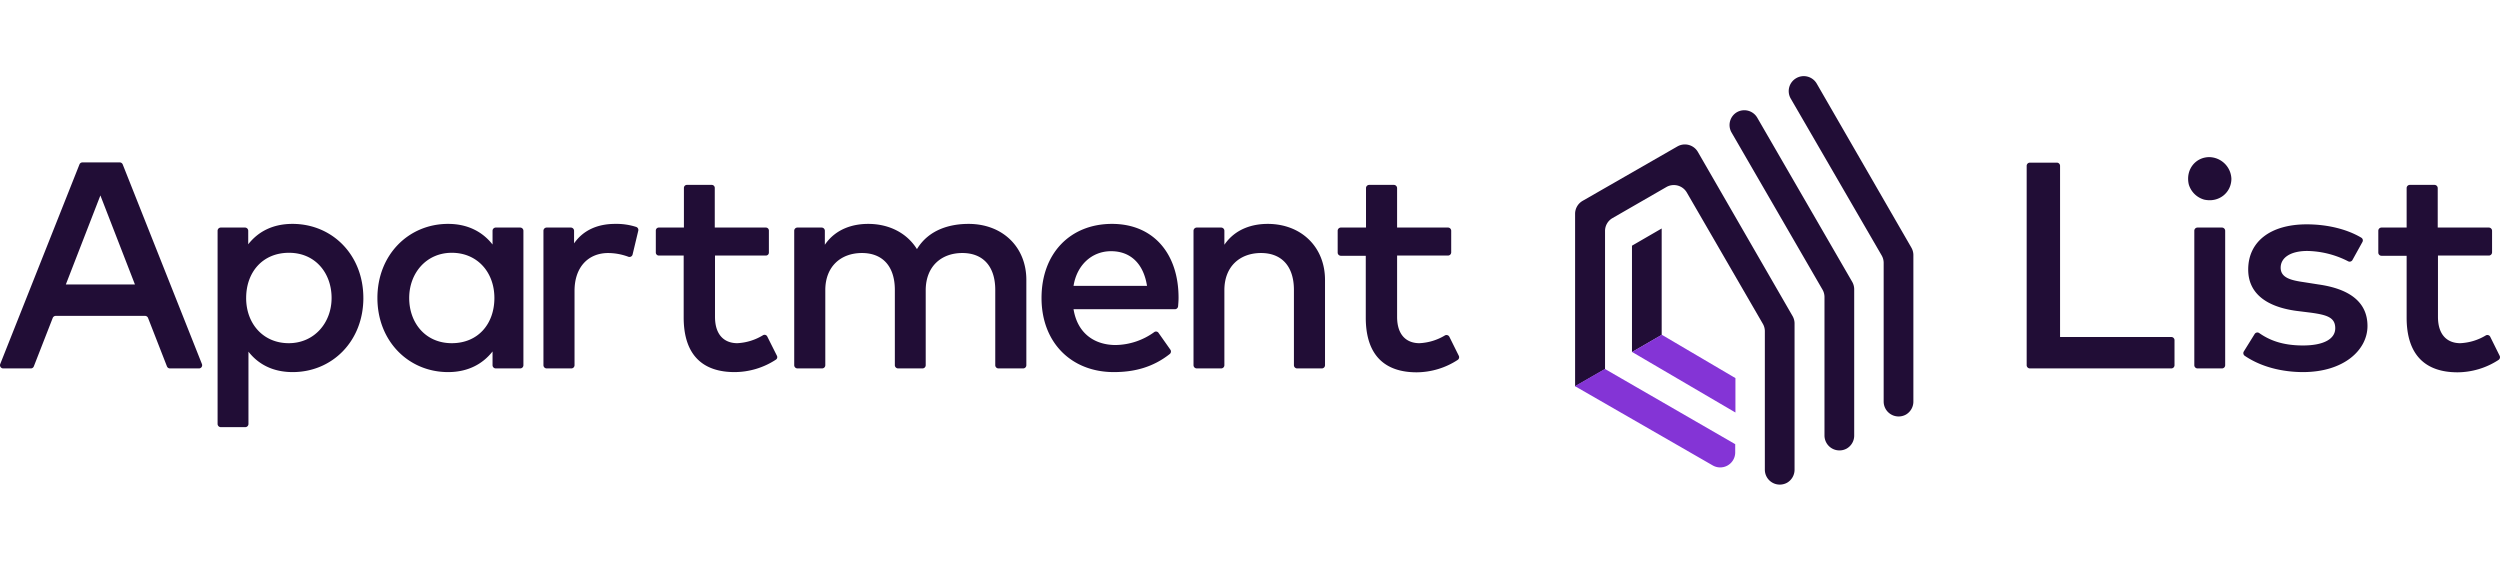
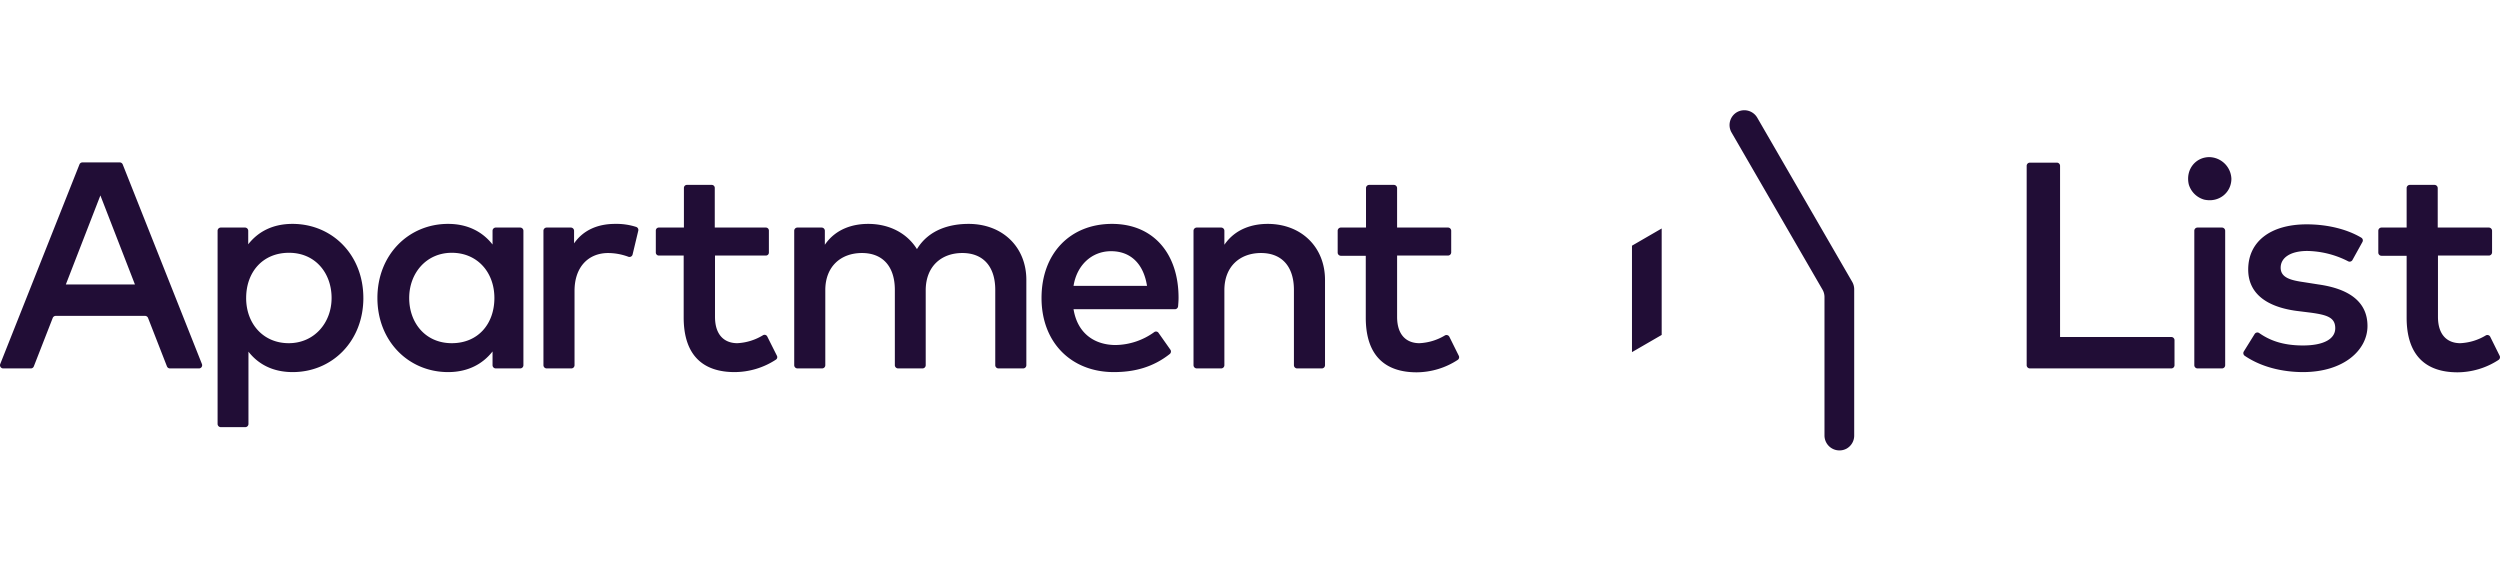
<svg xmlns="http://www.w3.org/2000/svg" fill="none" viewBox="0 0 214 48" class="customer-logo">
  <title>Apartment List logo</title>
  <g class="apartment-list">
    <path class="path-fill logo-fill" fill="#210D36" d="M17.01 31.537h-2.464a.277.277 0 0 1-.256-.177l-1.617-4.144a.276.276 0 0 0-.256-.176H4.769a.277.277 0 0 0-.256.176L2.896 31.36a.275.275 0 0 1-.256.177H.274a.278.278 0 0 1-.226-.12.274.274 0 0 1-.03-.253L6.8 14.079a.275.275 0 0 1 .256-.177h3.194a.277.277 0 0 1 .256.177l6.78 17.085a.274.274 0 0 1-.275.373ZM5.636 24.349h5.914l-2.957-7.62-2.957 7.62Zm25.468 1.159c0 3.692-2.661 6.343-6.052 6.343-1.715 0-2.956-.687-3.784-1.748v6.186a.275.275 0 0 1-.276.275h-2.09a.276.276 0 0 1-.276-.275V19.754a.274.274 0 0 1 .276-.275h2.07a.276.276 0 0 1 .276.275v1.159c.828-1.06 2.07-1.748 3.785-1.748 3.41 0 6.07 2.651 6.07 6.343Zm-10.034 0c0 2.2 1.46 3.869 3.647 3.869 2.188 0 3.667-1.748 3.667-3.87 0-2.12-1.38-3.868-3.647-3.868s-3.666 1.67-3.666 3.869Zm23.458 6.029h-2.09a.277.277 0 0 1-.276-.275v-1.178c-.828 1.06-2.09 1.767-3.804 1.767-3.39 0-6.052-2.651-6.052-6.343s2.662-6.343 6.052-6.343c1.715 0 2.976.707 3.804 1.767v-1.178a.275.275 0 0 1 .276-.275h2.09a.277.277 0 0 1 .276.275v11.508a.275.275 0 0 1-.276.275Zm-9.501-6.03c0 2.122 1.38 3.87 3.646 3.87 2.267 0 3.647-1.67 3.647-3.87 0-2.199-1.459-3.868-3.647-3.868-2.188 0-3.646 1.748-3.646 3.869Zm19.613-5.773-.493 2.062a.274.274 0 0 1-.26.2.279.279 0 0 1-.114-.023 5.045 5.045 0 0 0-1.715-.314c-1.676 0-2.878 1.178-2.878 3.24v6.363a.274.274 0 0 1-.276.275h-2.11a.277.277 0 0 1-.275-.275V19.754a.274.274 0 0 1 .276-.275h2.07a.276.276 0 0 1 .275.275v1.08c.789-1.139 2.03-1.669 3.51-1.669a5.52 5.52 0 0 1 1.793.255.276.276 0 0 1 .197.314Zm10.94 2.141h-4.376v5.243c0 1.63.867 2.259 1.912 2.259a4.662 4.662 0 0 0 2.208-.688.259.259 0 0 1 .293.035.256.256 0 0 1 .062.083l.828 1.65a.255.255 0 0 1-.099.334 6.483 6.483 0 0 1-3.528 1.06c-2.74 0-4.357-1.473-4.357-4.674v-5.302h-2.129a.257.257 0 0 1-.256-.255v-1.886a.255.255 0 0 1 .256-.255h2.149v-3.397a.255.255 0 0 1 .256-.255h2.13a.257.257 0 0 1 .255.255v3.397h4.376a.257.257 0 0 1 .257.256v1.885a.255.255 0 0 1-.237.255Zm22.275 2.082v7.305a.274.274 0 0 1-.276.275h-2.11a.277.277 0 0 1-.275-.275V24.82c0-2.023-1.045-3.162-2.82-3.162-1.773 0-3.133 1.12-3.133 3.2v6.403a.274.274 0 0 1-.276.275h-2.09a.277.277 0 0 1-.276-.275V24.82c0-2.023-1.045-3.162-2.819-3.162s-3.134 1.12-3.134 3.181v6.422a.274.274 0 0 1-.276.275h-2.11a.277.277 0 0 1-.275-.275V19.754a.274.274 0 0 1 .276-.275h2.07a.276.276 0 0 1 .276.275v1.198c.966-1.414 2.483-1.787 3.706-1.787 1.852 0 3.35.825 4.178 2.16 1.045-1.728 2.918-2.16 4.416-2.16 2.917 0 4.948 1.983 4.948 4.792Zm13.029 1.531c0 .256-.02.491-.039.727a.276.276 0 0 1-.276.255h-8.674c.355 2.16 1.893 3.064 3.608 3.064a5.77 5.77 0 0 0 3.292-1.1.258.258 0 0 1 .374.059l1.025 1.453a.274.274 0 0 1-.059.353c-1.439 1.14-3.035 1.552-4.79 1.552-3.627 0-6.19-2.514-6.19-6.343 0-3.83 2.465-6.343 6.032-6.343 3.568 0 5.697 2.573 5.697 6.323Zm-8.989-1.02h6.289c-.296-1.886-1.4-2.966-3.075-2.966-1.676 0-2.938 1.217-3.213 2.965Zm21.526-.511v7.305a.274.274 0 0 1-.276.275h-2.109a.275.275 0 0 1-.276-.275V24.82c0-2.023-1.045-3.162-2.819-3.162s-3.134 1.12-3.134 3.181v6.422a.274.274 0 0 1-.276.275h-2.09a.277.277 0 0 1-.276-.275V19.754a.278.278 0 0 1 .276-.275h2.09a.277.277 0 0 1 .276.275v1.198c.966-1.414 2.484-1.787 3.706-1.787 2.878 0 4.908 1.983 4.908 4.792Zm10.526-2.082h-4.356v5.243c0 1.63.867 2.259 1.912 2.259a4.645 4.645 0 0 0 2.188-.668.277.277 0 0 1 .374.118l.809 1.63a.275.275 0 0 1-.099.353 6.483 6.483 0 0 1-3.509 1.06c-2.74 0-4.356-1.472-4.356-4.673v-5.302h-2.129a.282.282 0 0 1-.195-.08.27.27 0 0 1-.081-.195v-1.866a.274.274 0 0 1 .276-.275h2.149v-3.377a.274.274 0 0 1 .276-.275h2.109a.277.277 0 0 1 .276.275v3.377h4.356a.275.275 0 0 1 .276.275V21.6a.274.274 0 0 1-.276.275Zm61.915 9.662h-12.103a.277.277 0 0 1-.276-.275V14.197a.274.274 0 0 1 .276-.275h2.306a.28.28 0 0 1 .196.08c.051.052.08.122.08.195v14.65h9.521a.275.275 0 0 1 .276.274v2.14a.274.274 0 0 1-.276.276Zm5.145-16.24c0 1.197-1.084 2.08-2.346 1.786a1.915 1.915 0 0 1-1.301-1.296c-.295-1.276.592-2.356 1.794-2.337.485.02.945.22 1.289.563.343.342.545.8.564 1.283Zm-.808 16.24h-2.09a.277.277 0 0 1-.276-.275V19.754a.274.274 0 0 1 .276-.275h2.09a.277.277 0 0 1 .276.275v11.508a.274.274 0 0 1-.276.275Zm11.176-9.289a.276.276 0 0 1-.374.118 7.949 7.949 0 0 0-3.489-.884c-1.439 0-2.287.57-2.287 1.434s.887 1.08 1.991 1.237l1.242.196c2.642.373 4.199 1.493 4.199 3.555 0 2.062-2.031 3.947-5.52 3.947-1.202 0-3.252-.216-4.987-1.394a.276.276 0 0 1-.079-.373l.927-1.493a.276.276 0 0 1 .394-.079c.848.59 1.952 1.06 3.745 1.06 1.794 0 2.76-.569 2.76-1.472s-.65-1.139-2.089-1.335l-1.262-.157c-2.681-.373-4.1-1.591-4.1-3.535 0-2.396 1.912-3.869 5.007-3.869 1.774 0 3.449.413 4.672 1.14a.279.279 0 0 1 .126.166.276.276 0 0 1-.028.206l-.848 1.532Zm11.69-.373h-4.376v5.243c0 1.63.867 2.259 1.912 2.259a4.646 4.646 0 0 0 2.188-.668.27.27 0 0 1 .212-.02.276.276 0 0 1 .162.138l.808 1.63a.275.275 0 0 1-.098.353 6.484 6.484 0 0 1-3.509 1.06c-2.74 0-4.356-1.472-4.356-4.673v-5.302h-2.149a.273.273 0 0 1-.195-.08.273.273 0 0 1-.081-.195v-1.866a.274.274 0 0 1 .276-.275h2.149v-3.377a.273.273 0 0 1 .276-.275h2.109a.277.277 0 0 1 .276.275v3.377h4.376a.277.277 0 0 1 .276.275V21.6a.276.276 0 0 1-.256.275ZM142.24 28.67v-9.112l-2.543 1.473v9.111l2.543-1.472Zm15.848 9.72a1.274 1.274 0 0 0 .631-1.1V24.742a1.287 1.287 0 0 0-.177-.628l-8.122-14.041a1.281 1.281 0 0 0-1.734-.472 1.275 1.275 0 0 0-.473 1.728l7.786 13.452c.113.19.174.408.177.629v11.88a1.277 1.277 0 0 0 1.276 1.265c.223.002.442-.055.636-.165Z" />
-     <path class="path-fill logo-fill" fill="#210D36" d="m143.6 12.527-8.141 4.674a1.283 1.283 0 0 0-.631 1.1v14.767l2.563-1.472V19.774a1.27 1.27 0 0 1 .63-1.1l4.633-2.67a1.285 1.285 0 0 1 1.734.47l6.505 11.233c.113.191.174.407.178.629v11.88a1.276 1.276 0 0 0 1.275 1.266c.223 0 .443-.056.637-.166a1.283 1.283 0 0 0 .631-1.1V27.669a1.277 1.277 0 0 0-.178-.628L145.335 13a1.283 1.283 0 0 0-1.735-.472Zm19.554 22.957a1.283 1.283 0 0 0 .631-1.1V21.816a1.286 1.286 0 0 0-.177-.628l-8.102-14.041a1.282 1.282 0 0 0-1.754-.452 1.275 1.275 0 0 0-.474 1.728l7.787 13.432c.112.19.174.407.177.629v11.88a1.277 1.277 0 0 0 1.271 1.285c.224.002.446-.055.641-.165Z" />
-     <path fill="#8434D6" d="m137.377 31.58-2.563 1.473 11.808 6.794a1.284 1.284 0 0 0 1.912-1.1v-.726l-11.157-6.441Zm2.326-1.453 2.543-1.473 6.307 3.711v2.946l-8.85-5.184Z" class="path-fill logo-fill" />
  </g>
</svg>